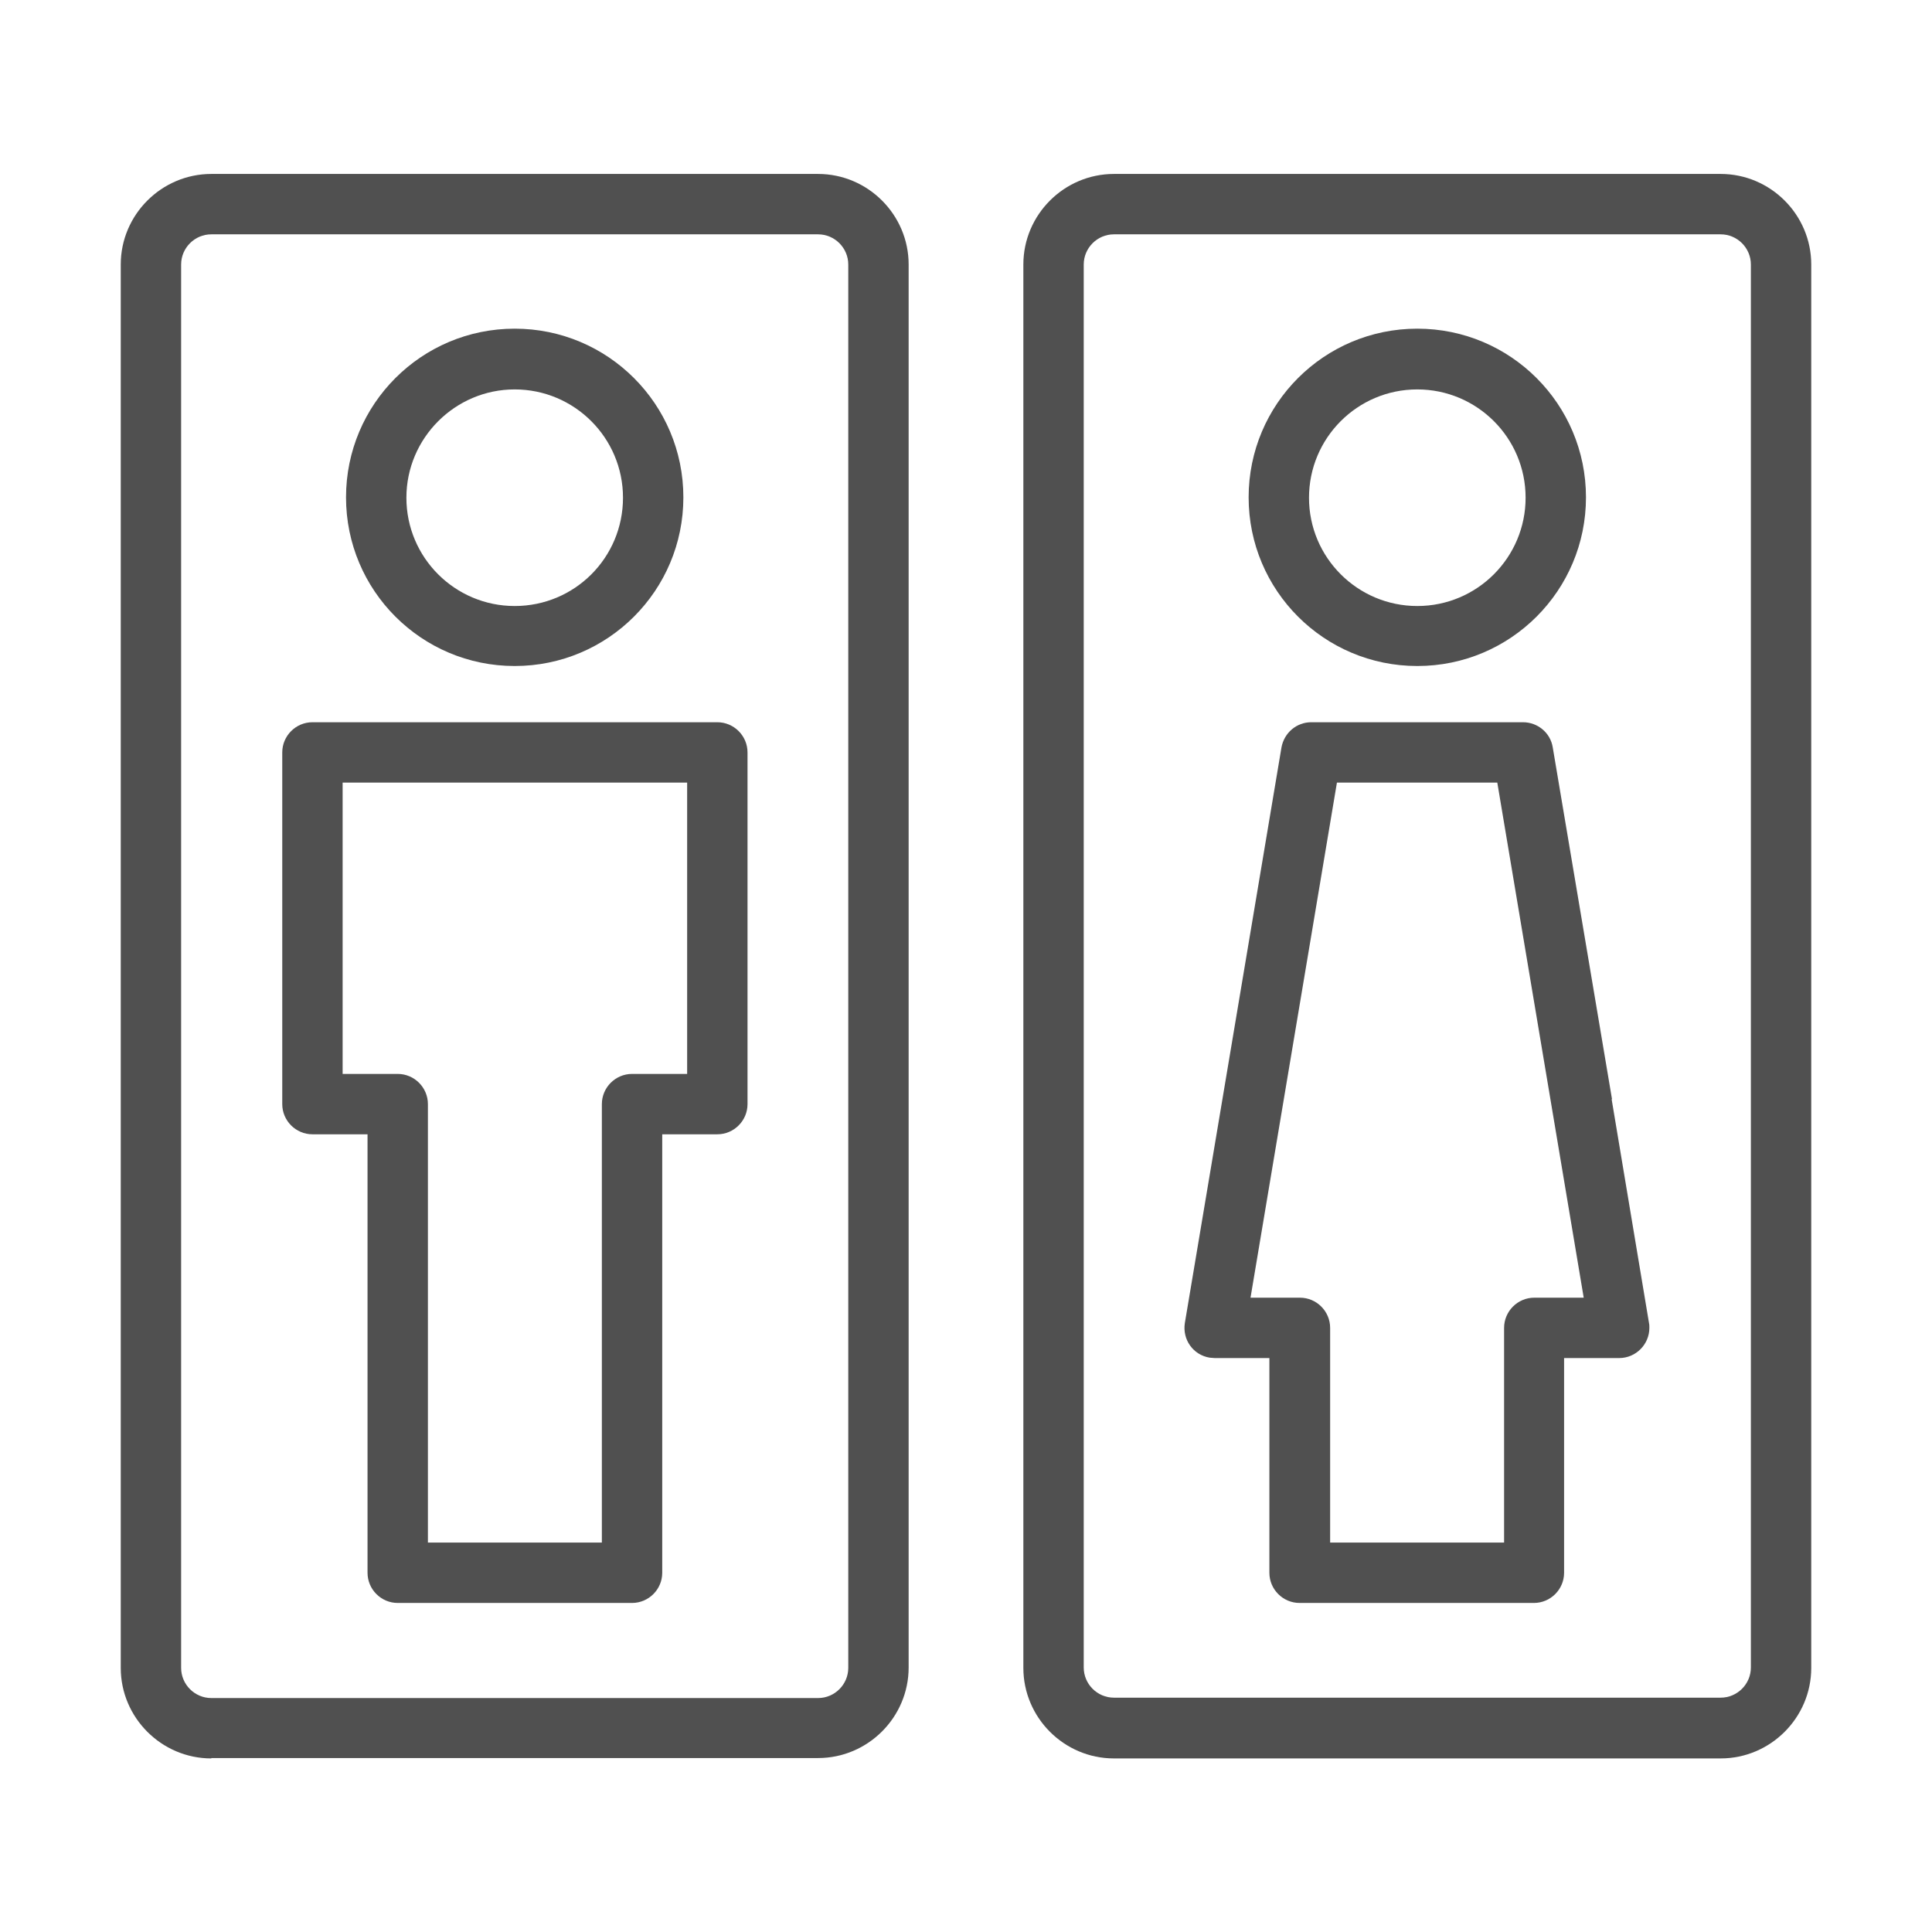
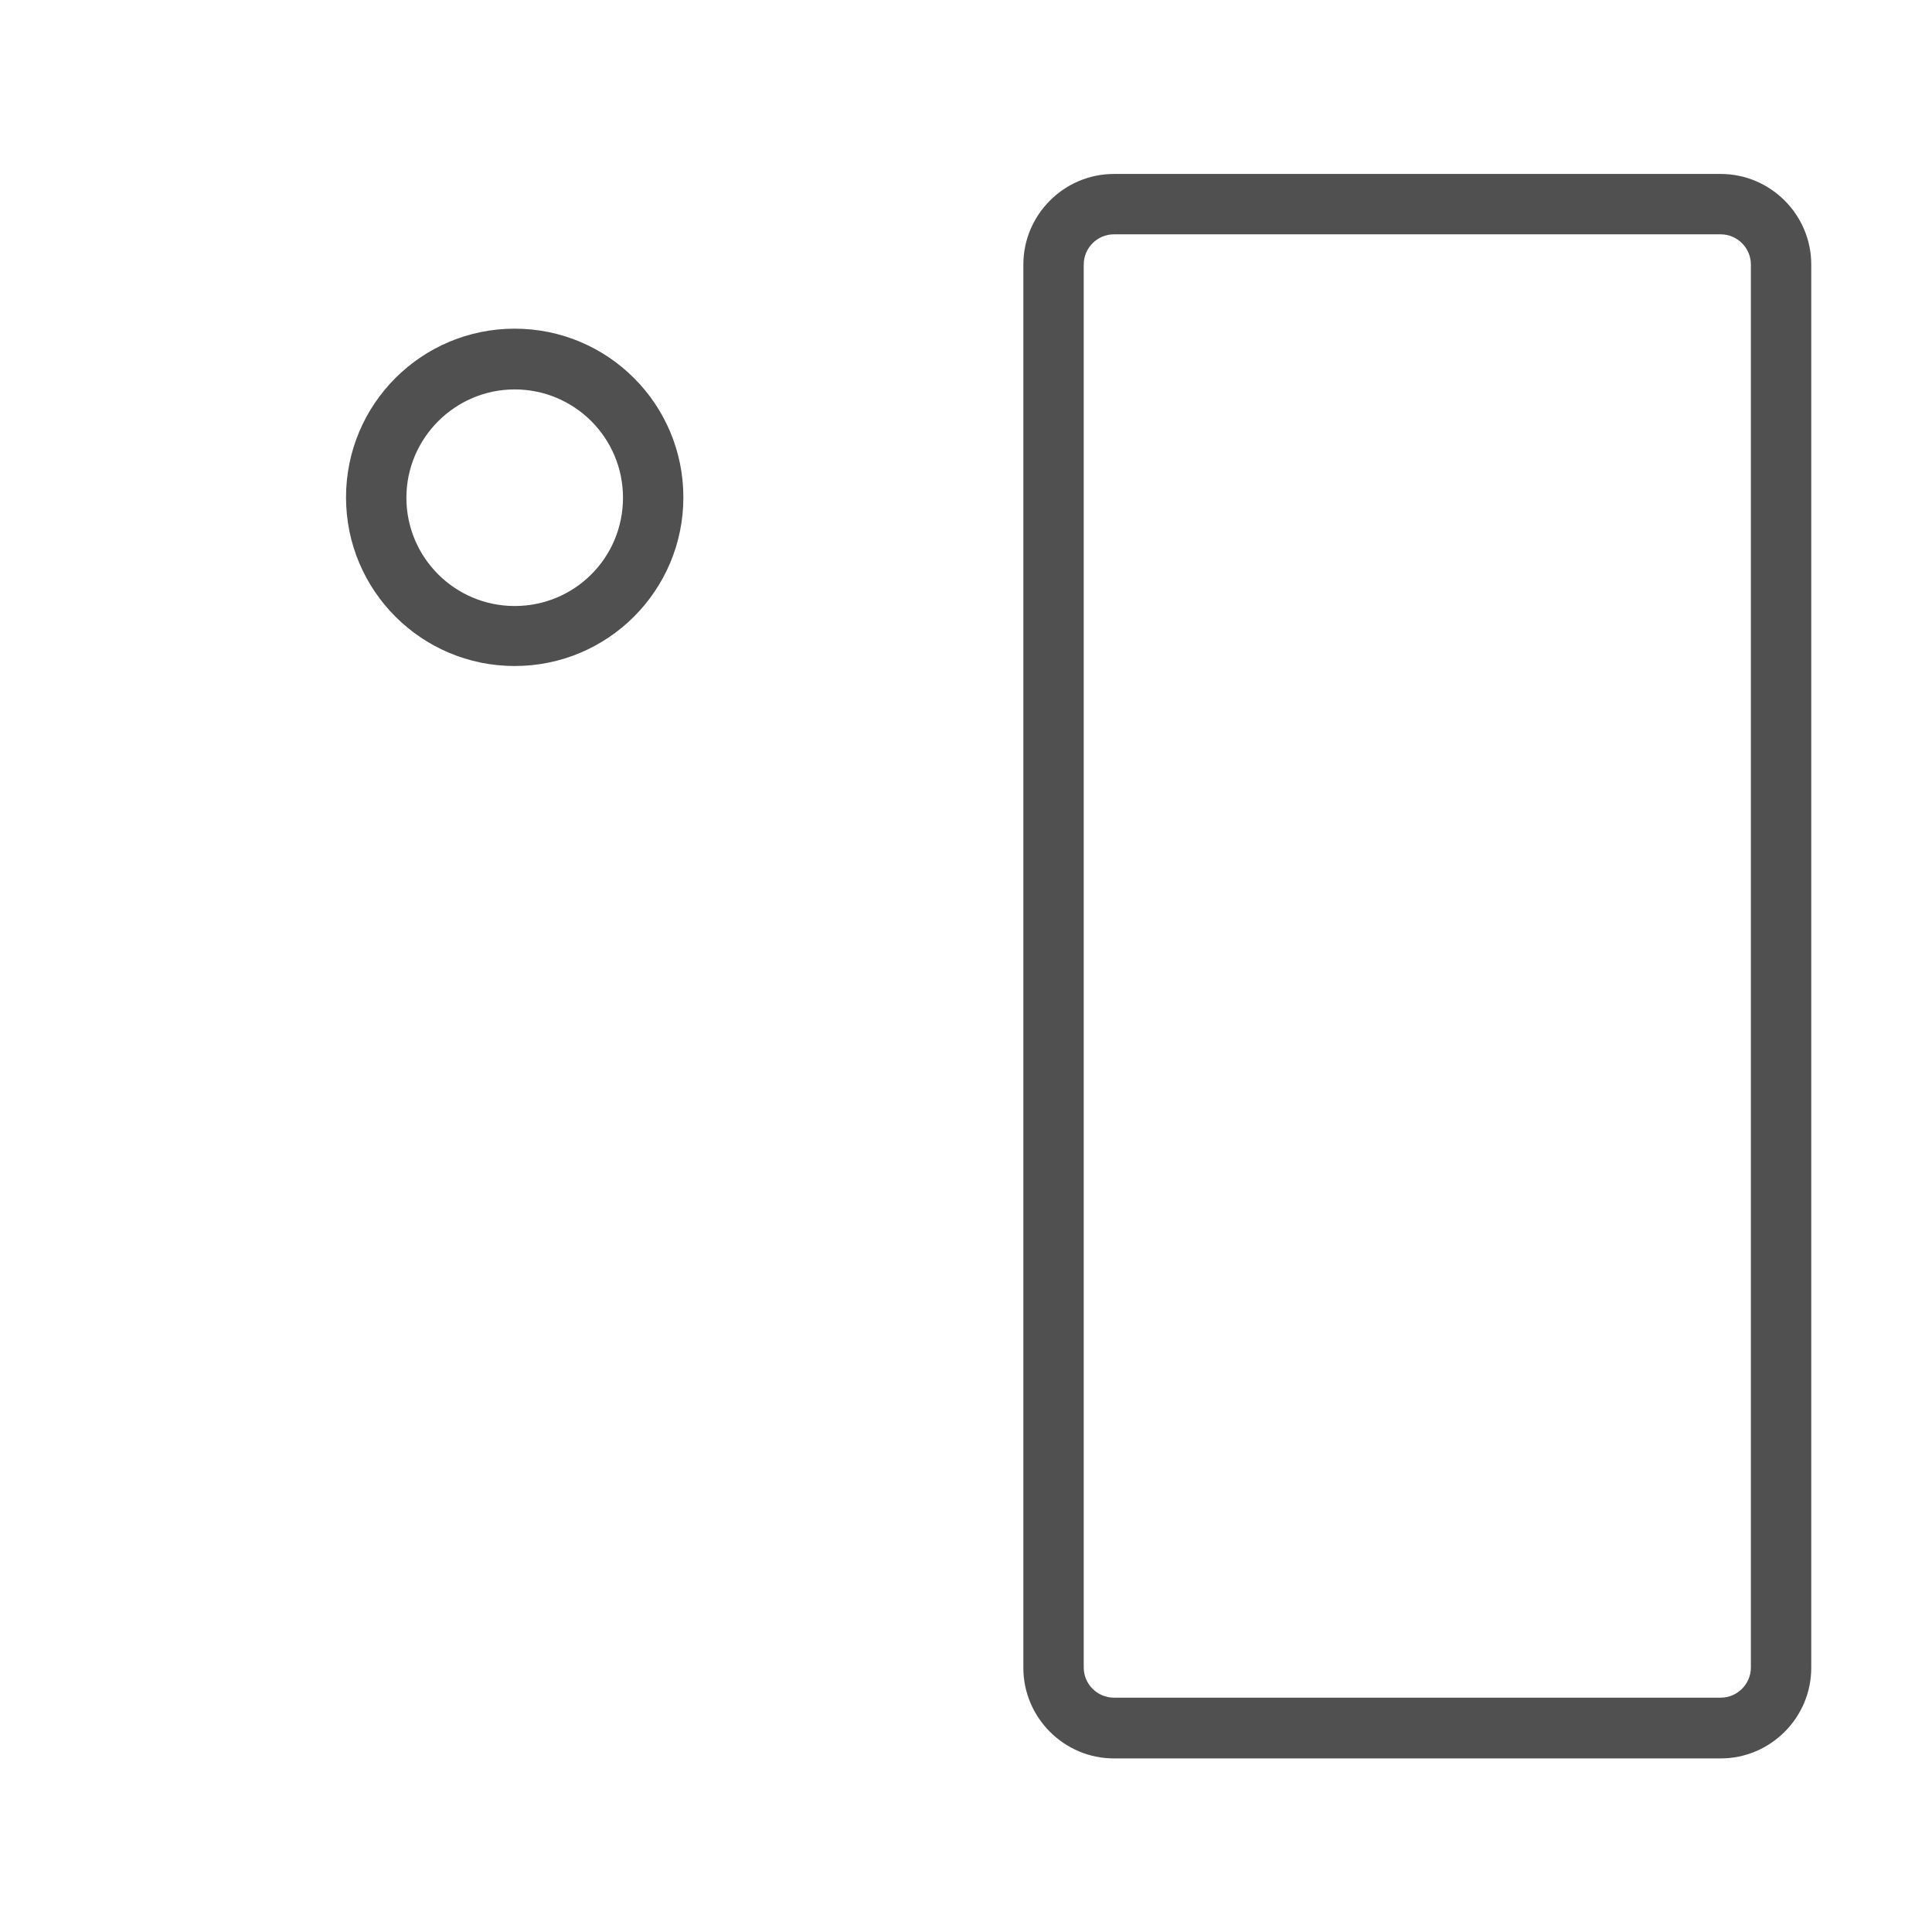
<svg xmlns="http://www.w3.org/2000/svg" viewBox="0 0 512 512">
  <defs>
    <style>      .cls-1 {        fill: #505050;      }    </style>
  </defs>
  <g>
    <g id="Line">
      <path class="cls-1" d="M136.4,176.5c24.7,0,44.7-20,44.7-44.7,0-24.7-20-44.7-44.7-44.7-24.7,0-44.7,20-44.7,44.7,0,24.7,20,44.7,44.7,44.7ZM136.4,103.2c15.8,0,28.7,12.8,28.7,28.7s-12.8,28.7-28.7,28.7c-15.8,0-28.7-12.8-28.7-28.7,0-15.8,12.9-28.7,28.7-28.7Z" />
-       <path class="cls-1" d="M82.8,300.6h14.6v116.2c0,4.4,3.6,8,8,8h62.1c4.4,0,8-3.6,8-8h0v-116.2h14.6c4.4,0,8-3.6,8-8h0v-93.2c0-4.4-3.6-8-8-8h-107.3c-4.4,0-8,3.6-8,8h0v93.2c0,4.4,3.6,8,8,8h0ZM90.8,207.4h91.3v77.2h-14.6c-4.4,0-8,3.6-8,8h0v116.2h-46.1v-116.2c0-4.4-3.6-8-8-8h-14.6v-77.2Z" />
-       <path class="cls-1" d="M375.6,176.5c24.7,0,44.7-20,44.7-44.7,0-24.7-20-44.7-44.7-44.7-24.7,0-44.7,20-44.7,44.7h0c0,24.7,20,44.7,44.7,44.7ZM375.6,103.2c15.8,0,28.7,12.8,28.7,28.7,0,15.8-12.8,28.7-28.7,28.7-15.8,0-28.7-12.8-28.7-28.7,0-15.8,12.8-28.7,28.7-28.7Z" />
-       <path class="cls-1" d="M427.2,291.3l-15.7-93.2c-.6-3.9-4-6.7-7.9-6.7h-56.1c-3.9,0-7.2,2.8-7.9,6.7l-25.6,152.5c-.7,4.4,2.2,8.5,6.6,9.2.4,0,.9.1,1.3.1h14.5v56.9c0,4.4,3.6,8,8,8h62.1c4.4,0,8-3.6,8-8h0v-56.9h14.6c4.4,0,8-3.6,8-8,0-.4,0-.9-.1-1.3l-9.9-59.3h0ZM406.6,343.9c-4.4,0-8,3.6-8,8h0v56.9h-46.1v-56.9c0-4.4-3.6-8-8-8h-13.1l22.9-136.5h42.5l22.9,136.5h-13.1Z" />
-       <path class="cls-1" d="M56,465.9h160.8c13.2,0,24-10.8,24-24V70.1c0-13.2-10.8-24-24-24H56c-13.2,0-24,10.8-24,24v371.9c0,13.2,10.8,24,24,24ZM48,70.1c0-4.4,3.6-8,8-8h160.8c4.4,0,8,3.6,8,8v371.9c0,4.4-3.6,8-8,8H56c-4.4,0-8-3.6-8-8V70.1Z" />
      <path class="cls-1" d="M456,46.1h-160.8c-13.2,0-24,10.8-24,24v371.9c0,13.2,10.8,24,24,24h160.8c13.2,0,24-10.8,24-24V70.1c0-13.2-10.8-24-24-24ZM464,441.9c0,4.4-3.6,8-8,8h-160.8c-4.4,0-8-3.6-8-8V70.1c0-4.4,3.6-8,8-8h160.8c4.4,0,8,3.6,8,8v371.9Z" />
    </g>
  </g>
</svg>